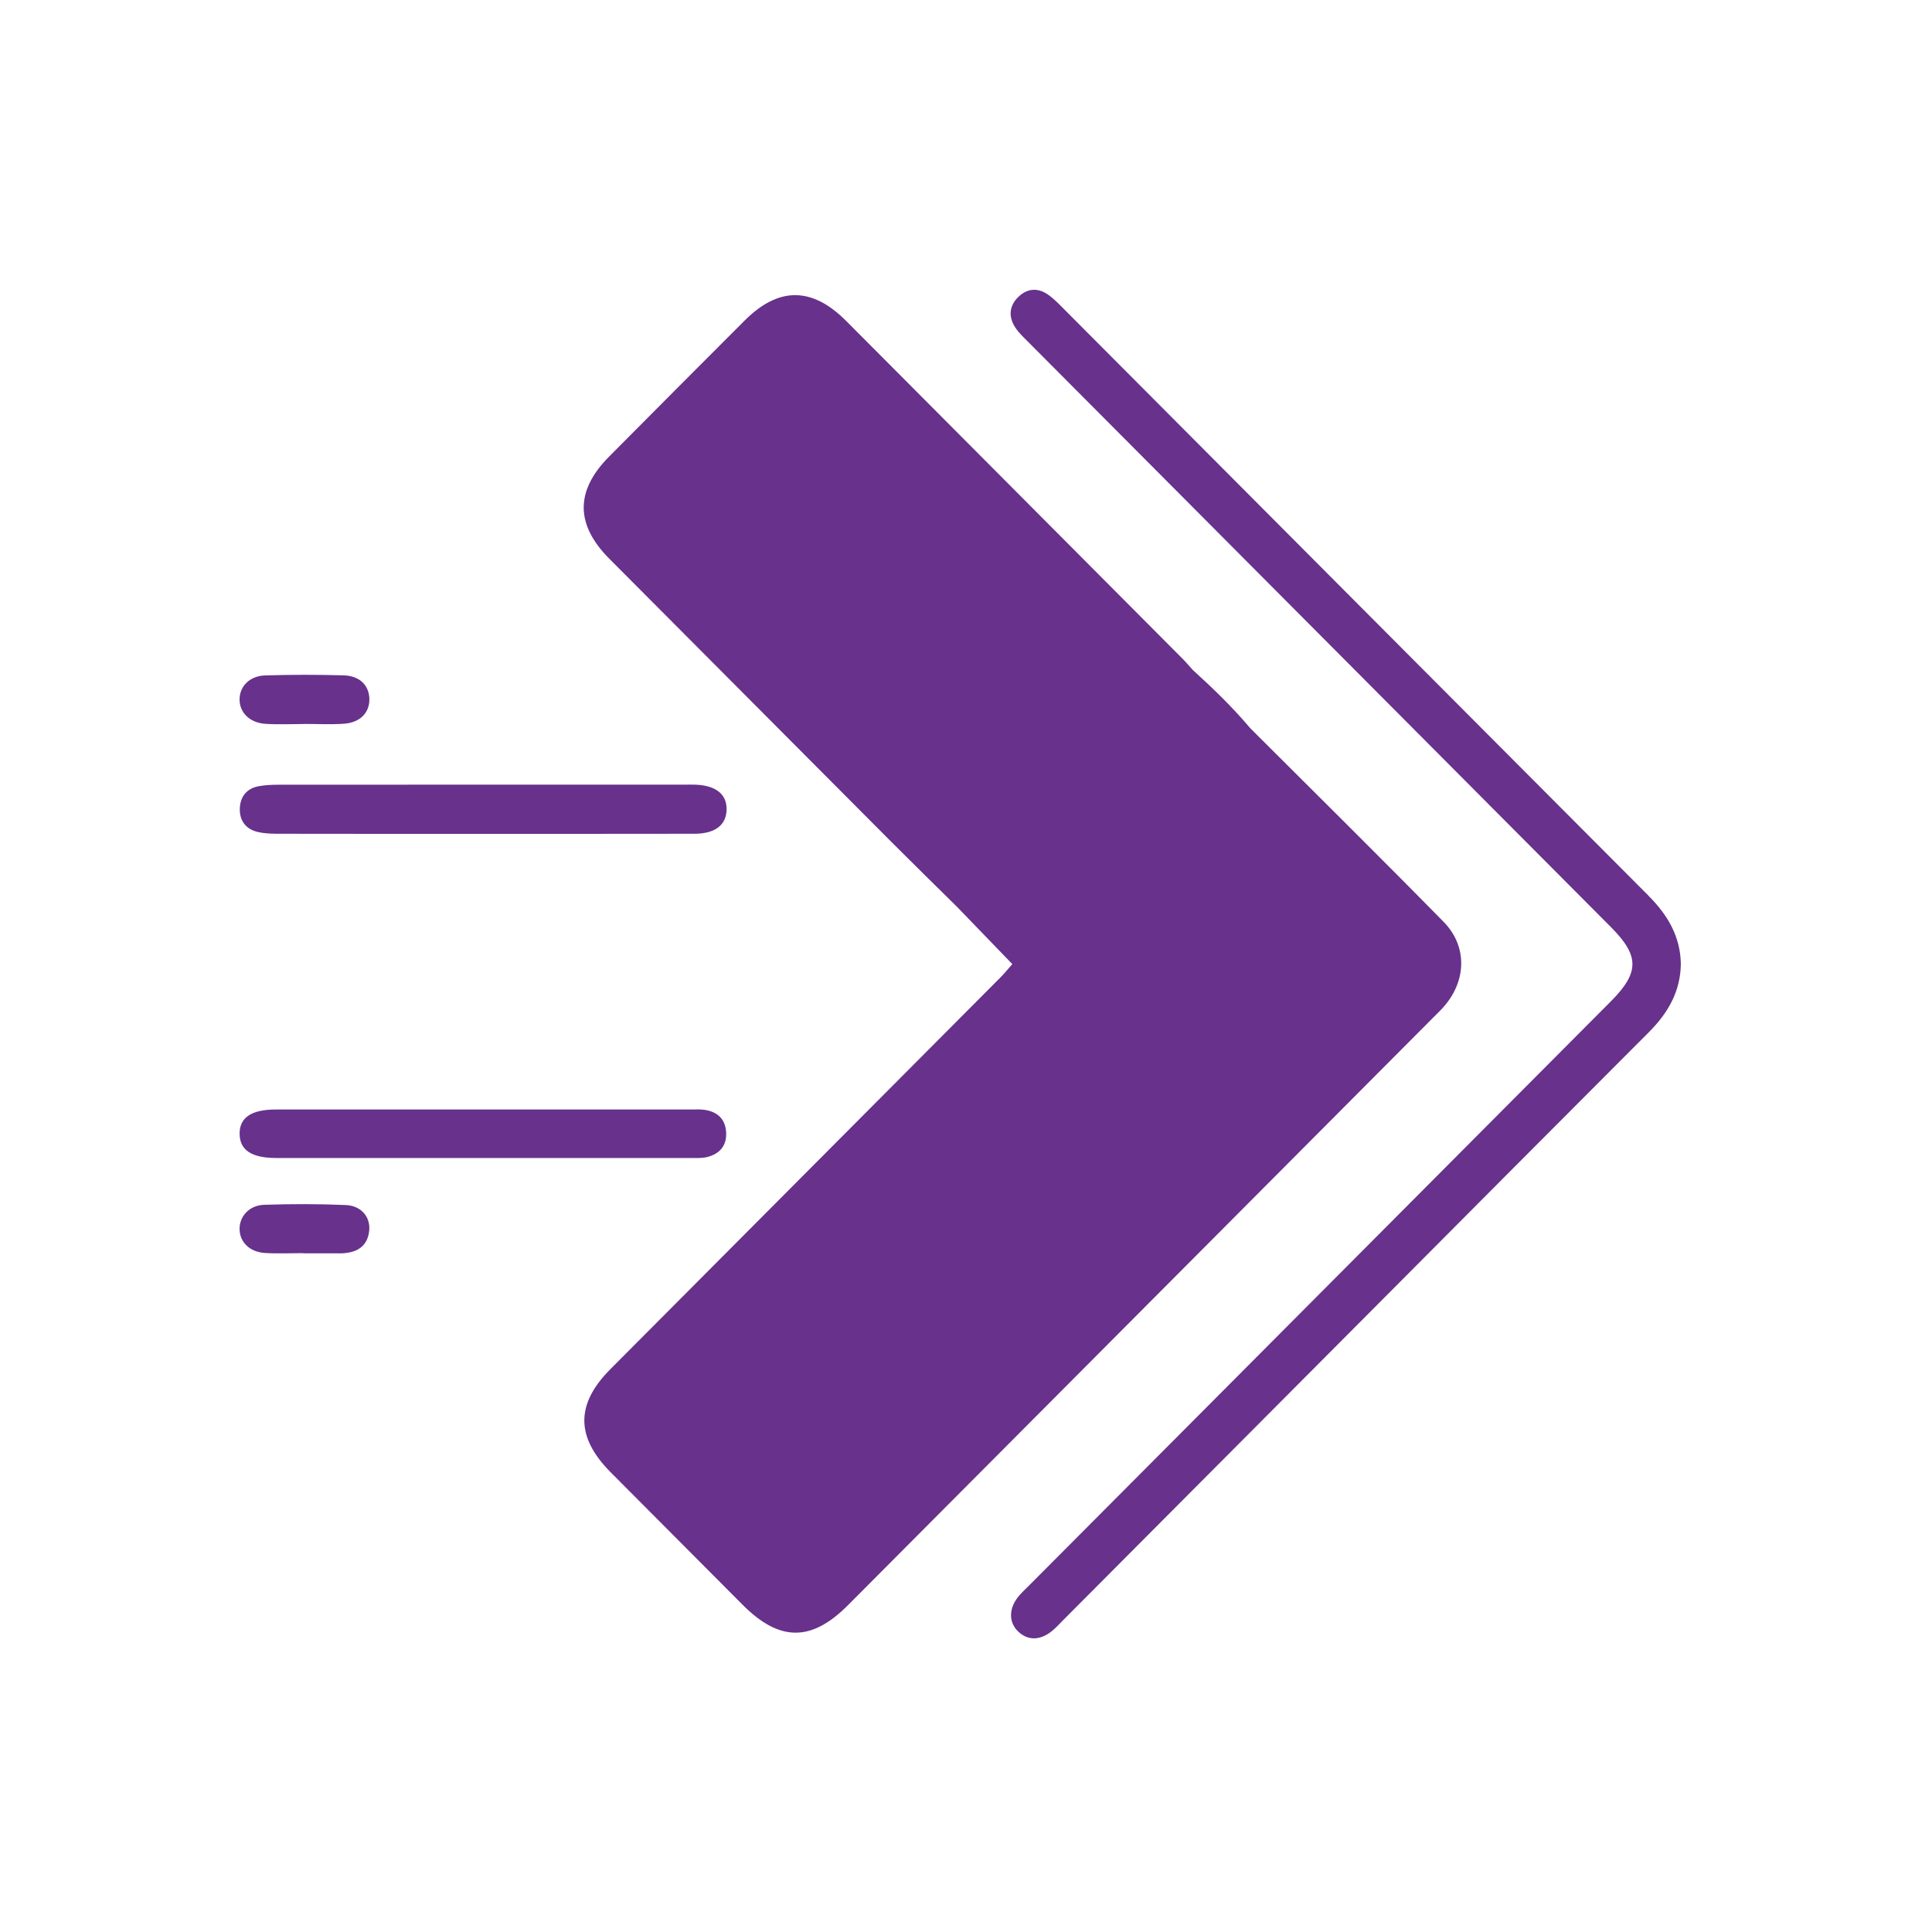
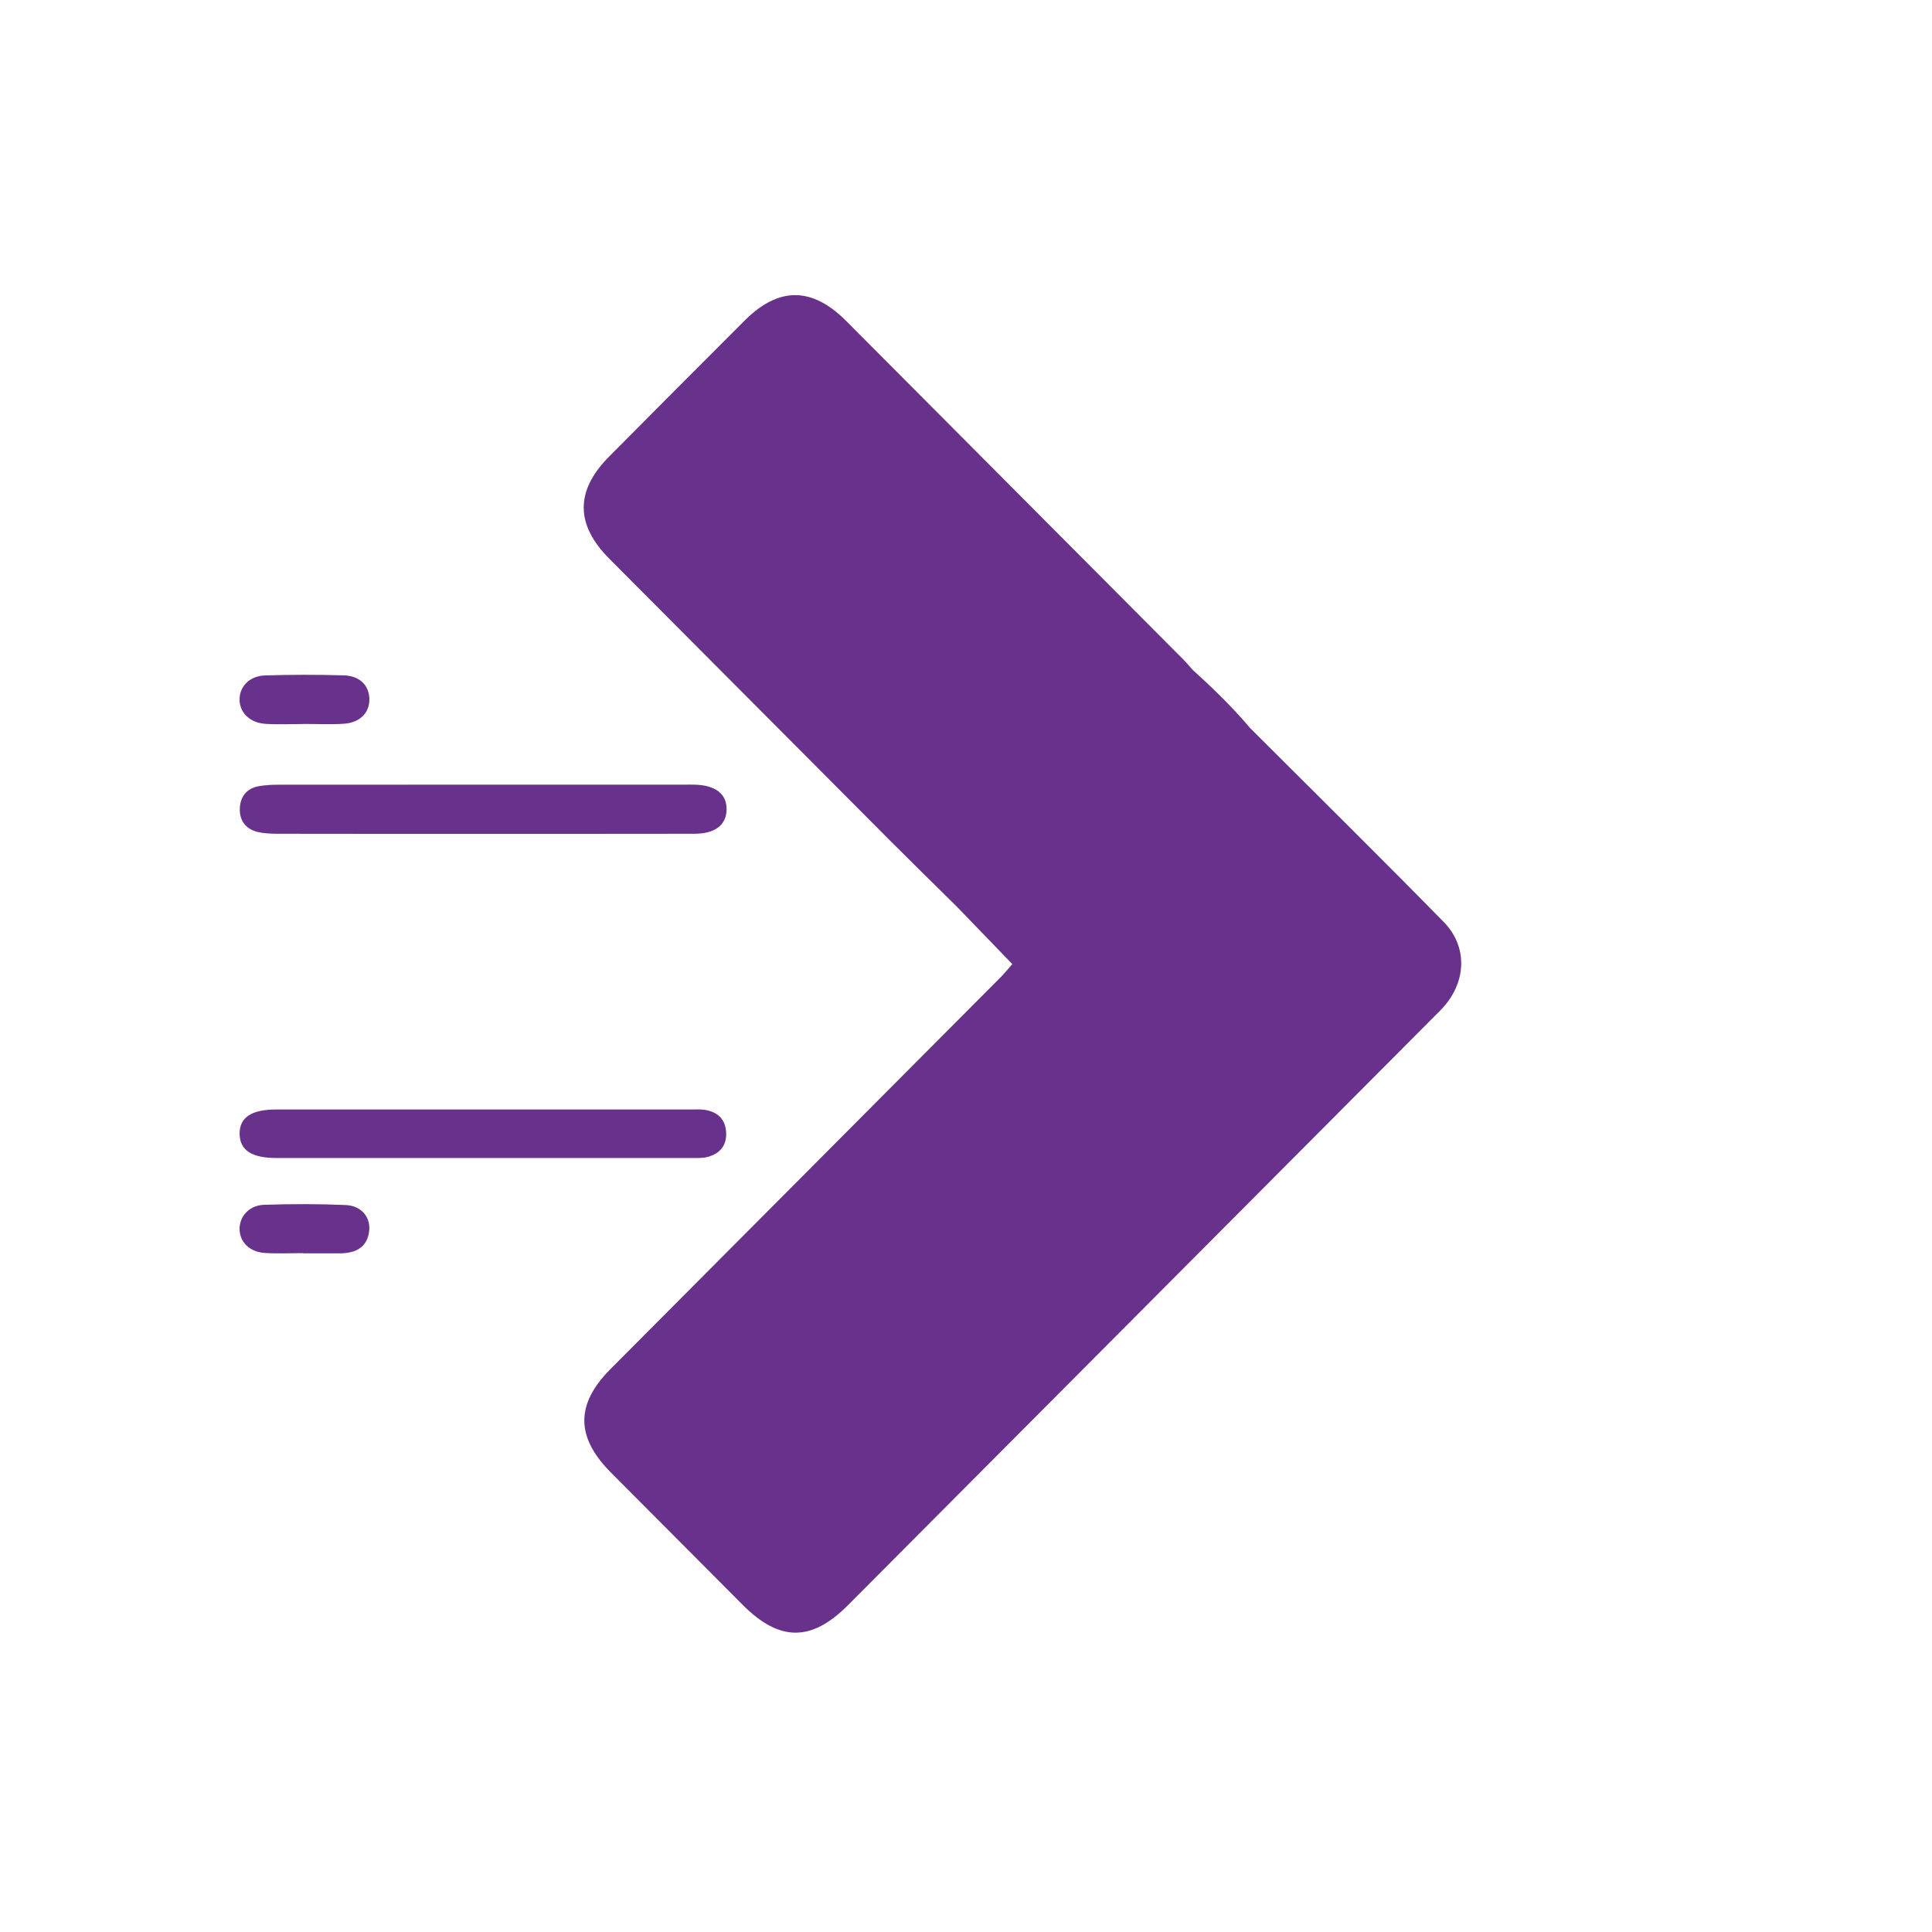
<svg xmlns="http://www.w3.org/2000/svg" width="500" height="500" viewBox="0 0 500 500" fill="none">
-   <path d="M426.684 231.855C375.92 180.961 325.209 130.024 274.467 79.098C273.486 78.114 272.484 77.139 271.368 76.343C268.603 74.353 265.796 74.594 263.448 76.94C261.08 79.308 260.986 82.178 262.864 84.923C263.793 86.285 265.045 87.438 266.224 88.621C316.455 139.065 366.686 189.509 416.917 239.943C424.346 247.402 424.326 251.687 416.823 259.219C366.686 309.559 316.549 359.898 266.412 410.237C265.525 411.128 264.606 411.976 263.782 412.919C261.038 416.073 260.954 419.802 263.511 422.243C266.078 424.684 269.344 424.59 272.484 421.908C273.434 421.101 274.279 420.158 275.156 419.278C301.45 392.878 327.745 366.477 354.04 340.077C378.268 315.74 402.486 291.382 426.757 267.098C431.671 262.174 434.906 256.59 435 249.466C434.875 242.332 431.588 236.789 426.673 231.866L426.684 231.855Z" fill="#67318C" />
  <path d="M373.667 260.509C379.52 253.835 379.813 244.899 373.615 238.582C357.066 221.715 340.245 205.12 323.529 188.42C318.97 183.004 313.888 178.112 308.66 173.355C307.826 172.433 307.033 171.47 306.156 170.59C277.117 141.413 248.068 112.246 219.019 83.091C210.149 74.186 201.52 74.144 192.682 82.986C180.985 94.688 169.299 106.411 157.644 118.155C148.847 127.018 148.879 135.755 157.706 144.618C182.039 169.06 206.372 193.501 230.726 217.922C236.319 223.527 241.974 229.058 247.609 234.621C252.398 239.587 257.198 244.543 261.987 249.508C260.986 250.64 260.026 251.834 258.961 252.913C225.311 286.721 191.639 320.507 157.988 354.315C148.941 363.398 148.973 371.905 158.071 381.061C169.445 392.501 180.839 403.921 192.223 415.35C201.739 424.894 209.982 424.926 219.426 415.445C269.97 364.697 320.503 313.959 371.048 263.212C371.935 262.321 372.842 261.462 373.667 260.519V260.509Z" fill="#67318C" />
  <path d="M67.031 203.454C63.859 204.009 62.158 206.167 62.065 209.247C61.96 212.348 63.598 214.58 66.697 215.313C68.294 215.69 69.984 215.763 71.633 215.774C86.877 215.805 102.122 215.795 117.377 215.795C138.173 215.795 158.958 215.816 179.754 215.774C185.065 215.763 187.935 213.521 188.039 209.593C188.154 205.496 185.19 203.181 179.681 203.066C178.846 203.045 178.022 203.066 177.187 203.066H124.796C107.193 203.066 89.59 203.066 71.988 203.087C70.339 203.087 68.659 203.171 67.031 203.454Z" fill="#67318C" />
  <path d="M71.529 299.69C107.193 299.69 142.848 299.69 178.512 299.69C180.036 299.69 181.611 299.795 183.062 299.428C186.234 298.622 188.102 296.516 187.924 293.09C187.757 289.685 185.754 287.779 182.488 287.244C181.267 287.045 179.994 287.14 178.752 287.14C160.857 287.14 142.952 287.14 125.057 287.14C107.162 287.14 89.257 287.14 71.362 287.14C65.038 287.14 61.95 289.245 62.012 293.478C62.075 297.679 65.153 299.69 71.539 299.69H71.529Z" fill="#67318C" />
  <path d="M68.722 187.331C72.029 187.541 75.347 187.373 78.666 187.373V187.352C82.119 187.352 85.584 187.541 89.027 187.3C93.253 187.007 95.736 184.345 95.59 180.752C95.455 177.305 93.044 174.896 88.923 174.781C82.161 174.592 75.379 174.592 68.617 174.801C64.663 174.917 62.085 177.557 62.002 180.867C61.918 184.345 64.579 187.069 68.722 187.331Z" fill="#67318C" />
  <path d="M89.496 311.864C82.464 311.56 75.41 311.571 68.367 311.801C64.485 311.927 61.95 314.808 62.002 318.129C62.054 321.461 64.61 324.017 68.555 324.268C71.862 324.478 75.18 324.31 78.499 324.31V324.362C81.817 324.362 85.135 324.362 88.442 324.362C88.714 324.362 88.996 324.321 89.267 324.3C92.898 323.964 95.225 322.141 95.559 318.37C95.861 314.913 93.451 312.032 89.486 311.864H89.496Z" fill="#67318C" />
</svg>